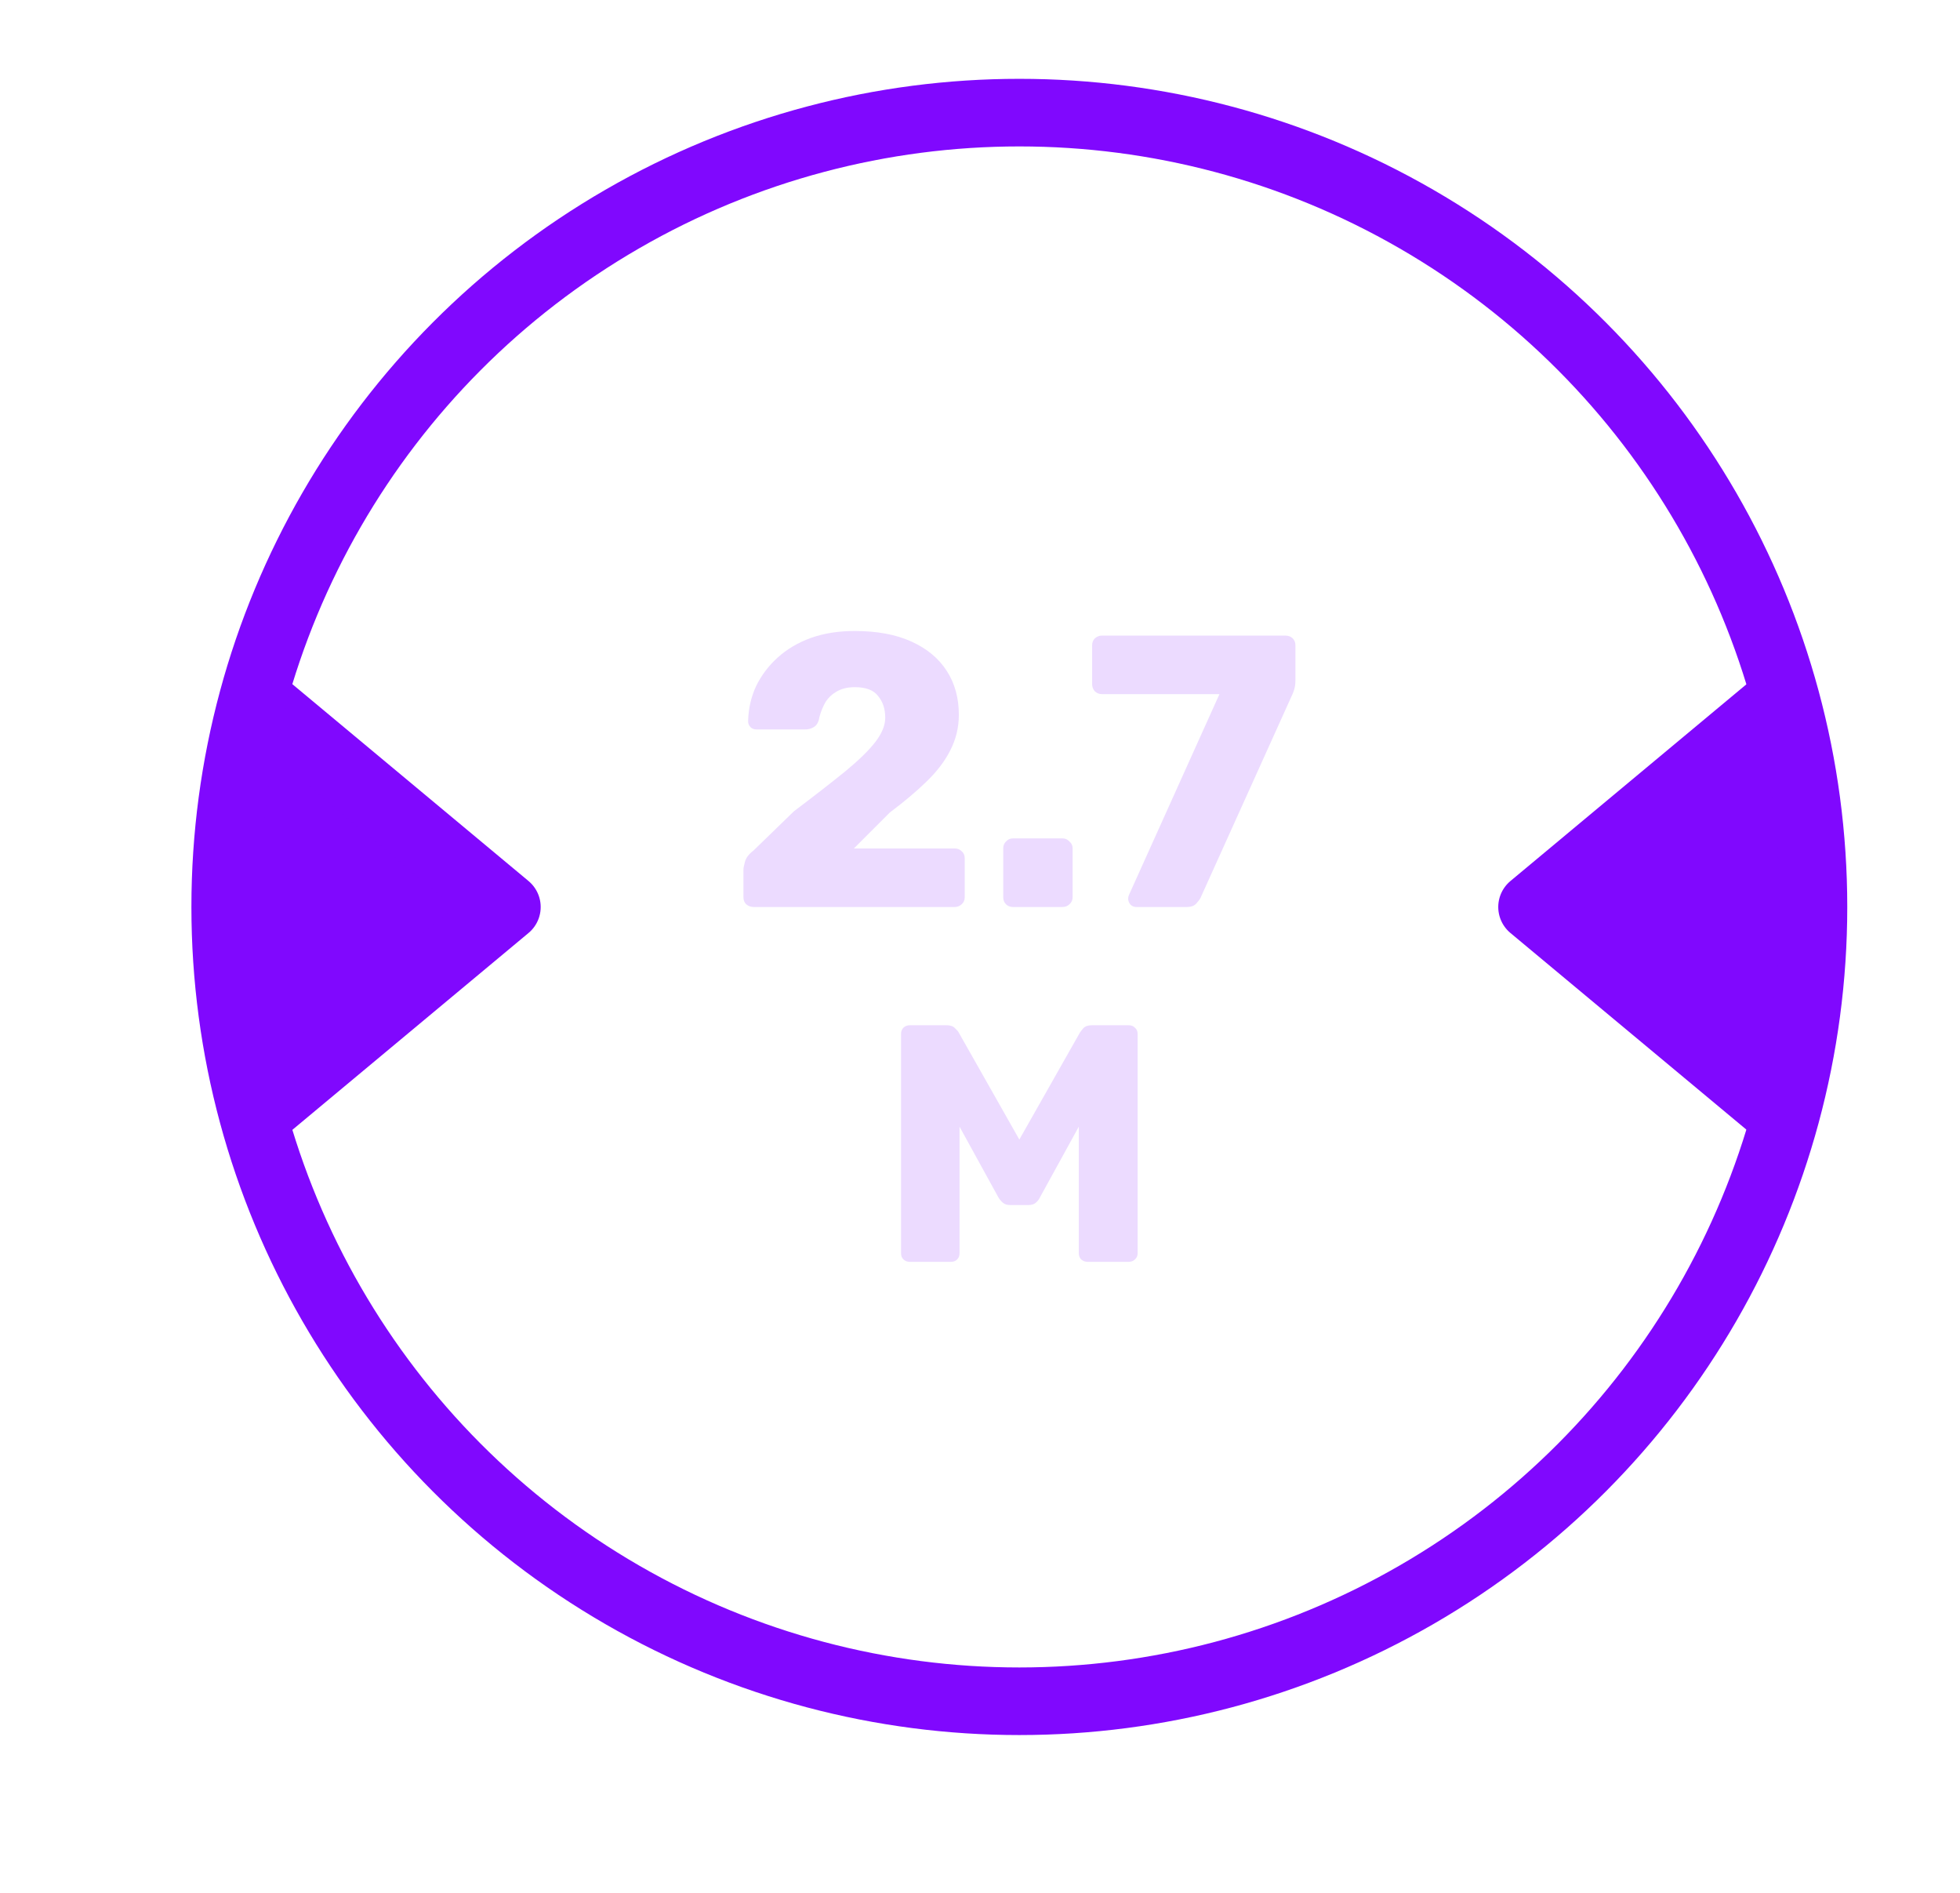
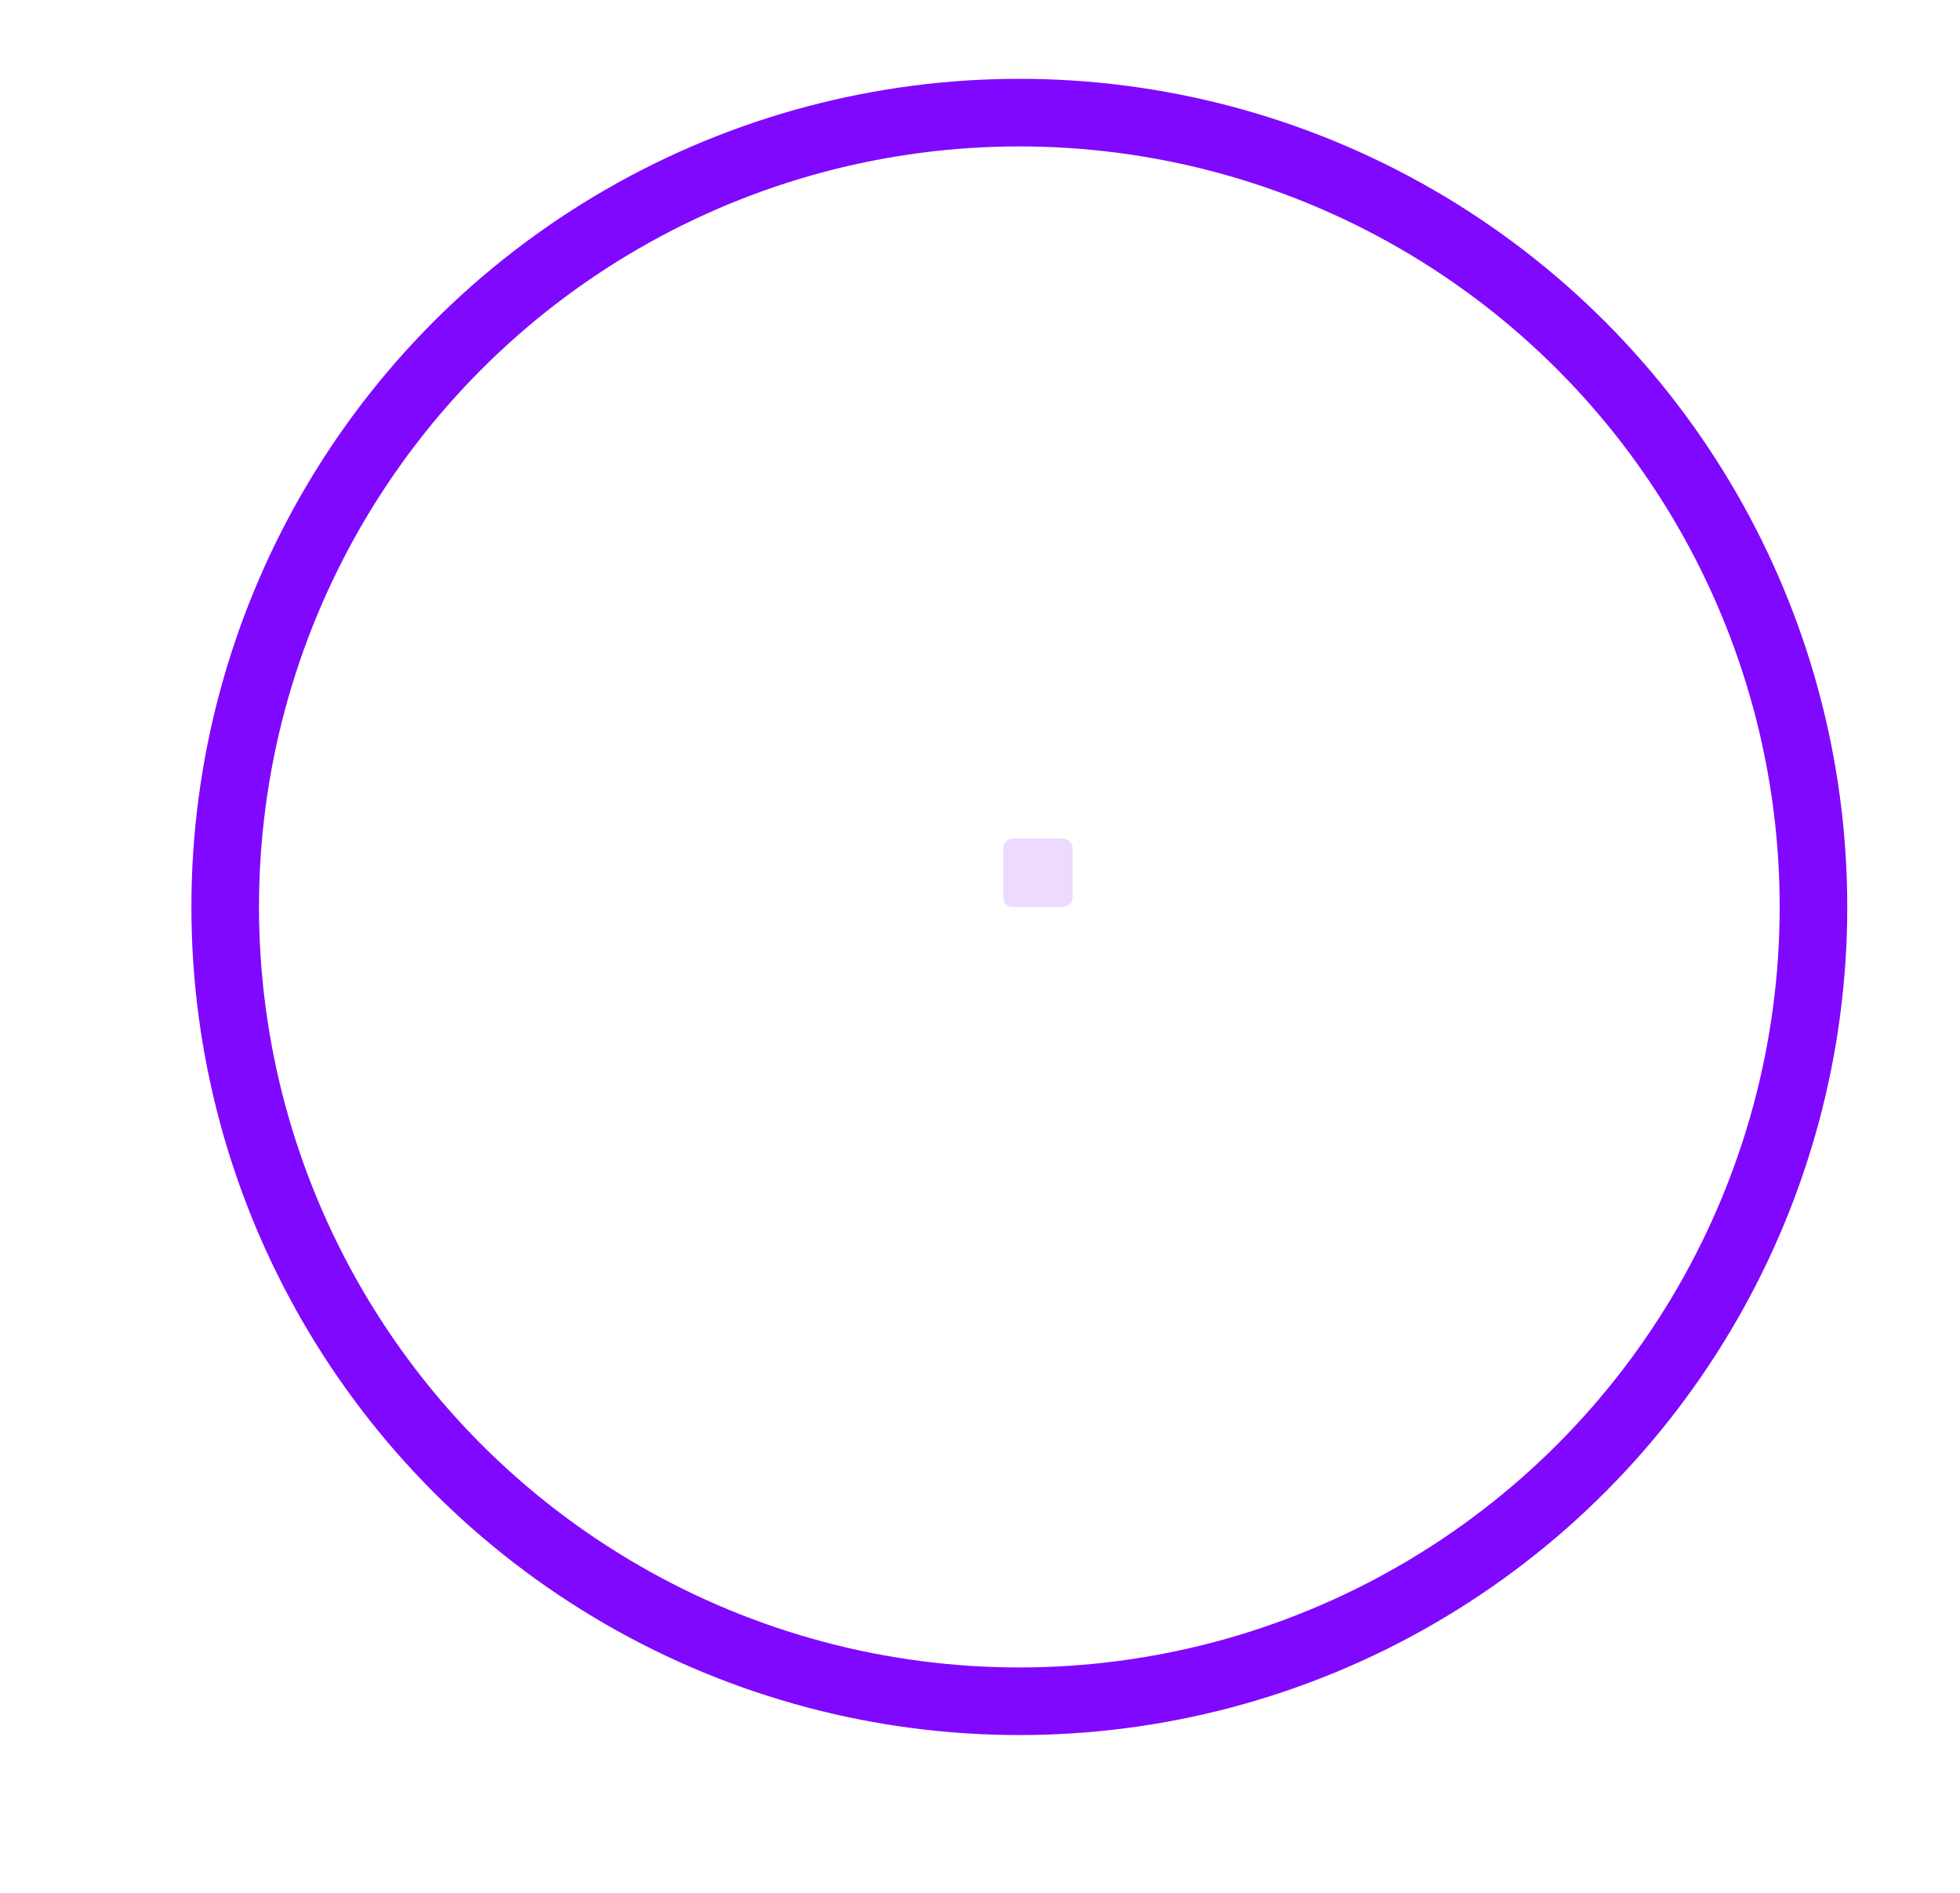
<svg xmlns="http://www.w3.org/2000/svg" width="29" height="28" viewBox="0 0 29 28" fill="none">
-   <path d="M4 10.5L4 16.334L7.5 13.417L4 10.5Z" fill="#8008FE" stroke="#8008FE" stroke-linecap="round" stroke-linejoin="round" />
-   <path d="M26.168 16.333L26.168 10.5L22.668 13.417L26.168 16.333Z" fill="#8008FE" stroke="#8008FE" stroke-linecap="round" stroke-linejoin="round" />
  <circle cx="15.082" cy="13.416" r="11.75" stroke="#8008FE" />
-   <path d="M11.151 13.417C11.108 13.417 11.072 13.403 11.041 13.377C11.014 13.35 11 13.316 11 13.274V12.866C11 12.839 11.008 12.799 11.023 12.746C11.039 12.688 11.079 12.635 11.145 12.585L11.748 12C12.057 11.767 12.31 11.57 12.507 11.41C12.707 11.245 12.856 11.1 12.953 10.974C13.049 10.848 13.098 10.729 13.098 10.618C13.098 10.488 13.063 10.381 12.993 10.297C12.928 10.209 12.812 10.165 12.646 10.165C12.534 10.165 12.439 10.19 12.362 10.24C12.288 10.286 12.232 10.347 12.194 10.423C12.155 10.5 12.128 10.578 12.113 10.658C12.097 10.708 12.07 10.742 12.031 10.761C11.997 10.781 11.958 10.79 11.916 10.79H11.191C11.156 10.79 11.127 10.779 11.104 10.756C11.081 10.733 11.069 10.704 11.069 10.67C11.073 10.486 11.112 10.314 11.185 10.154C11.263 9.993 11.369 9.852 11.504 9.729C11.643 9.603 11.807 9.506 11.997 9.437C12.19 9.368 12.406 9.334 12.646 9.334C12.974 9.334 13.252 9.385 13.48 9.488C13.712 9.592 13.888 9.737 14.008 9.924C14.127 10.108 14.187 10.324 14.187 10.572C14.187 10.76 14.145 10.935 14.06 11.1C13.979 11.261 13.861 11.415 13.706 11.564C13.556 11.71 13.376 11.861 13.167 12.018L12.634 12.551H14.123C14.166 12.551 14.201 12.564 14.228 12.591C14.259 12.618 14.274 12.652 14.274 12.694V13.274C14.274 13.316 14.259 13.35 14.228 13.377C14.201 13.403 14.166 13.417 14.123 13.417H11.151Z" fill="#ECDBFF" />
  <path d="M14.989 13.417C14.947 13.417 14.912 13.403 14.885 13.377C14.858 13.35 14.844 13.316 14.844 13.274V12.545C14.844 12.507 14.858 12.474 14.885 12.448C14.912 12.417 14.947 12.402 14.989 12.402H15.719C15.762 12.402 15.796 12.417 15.823 12.448C15.854 12.474 15.87 12.507 15.87 12.545V13.274C15.87 13.316 15.854 13.35 15.823 13.377C15.796 13.403 15.762 13.417 15.719 13.417H14.989Z" fill="#ECDBFF" />
-   <path d="M16.814 13.417C16.779 13.417 16.75 13.405 16.727 13.382C16.704 13.356 16.692 13.325 16.692 13.291C16.692 13.275 16.696 13.258 16.704 13.239L18.043 10.268H16.304C16.265 10.268 16.231 10.255 16.2 10.228C16.173 10.198 16.159 10.161 16.159 10.119V9.546C16.159 9.504 16.173 9.469 16.2 9.442C16.231 9.416 16.265 9.402 16.304 9.402H19.016C19.062 9.402 19.099 9.416 19.126 9.442C19.153 9.469 19.167 9.504 19.167 9.546V10.056C19.167 10.114 19.161 10.161 19.149 10.2C19.138 10.238 19.122 10.276 19.103 10.314L17.764 13.279C17.753 13.302 17.732 13.331 17.701 13.365C17.67 13.4 17.623 13.417 17.561 13.417H16.814Z" fill="#ECDBFF" />
-   <path d="M13.459 18.666C13.425 18.666 13.395 18.655 13.368 18.631C13.344 18.608 13.332 18.578 13.332 18.541V15.291C13.332 15.255 13.344 15.225 13.368 15.201C13.395 15.178 13.425 15.166 13.459 15.166H14.009C14.063 15.166 14.104 15.181 14.131 15.211C14.161 15.238 14.18 15.26 14.187 15.277L15.082 16.857L15.977 15.277C15.988 15.26 16.005 15.238 16.028 15.211C16.055 15.181 16.098 15.166 16.155 15.166H16.7C16.737 15.166 16.768 15.178 16.791 15.201C16.819 15.225 16.832 15.255 16.832 15.291V18.541C16.832 18.578 16.819 18.608 16.791 18.631C16.768 18.655 16.737 18.666 16.7 18.666H16.094C16.057 18.666 16.025 18.655 15.998 18.631C15.974 18.608 15.962 18.578 15.962 18.541V16.666L15.387 17.712C15.374 17.741 15.353 17.768 15.326 17.791C15.299 17.815 15.262 17.826 15.214 17.826H14.95C14.902 17.826 14.865 17.815 14.838 17.791C14.811 17.768 14.789 17.741 14.772 17.712L14.197 16.666V18.541C14.197 18.578 14.185 18.608 14.161 18.631C14.137 18.655 14.107 18.666 14.07 18.666H13.459Z" fill="#ECDBFF" />
</svg>